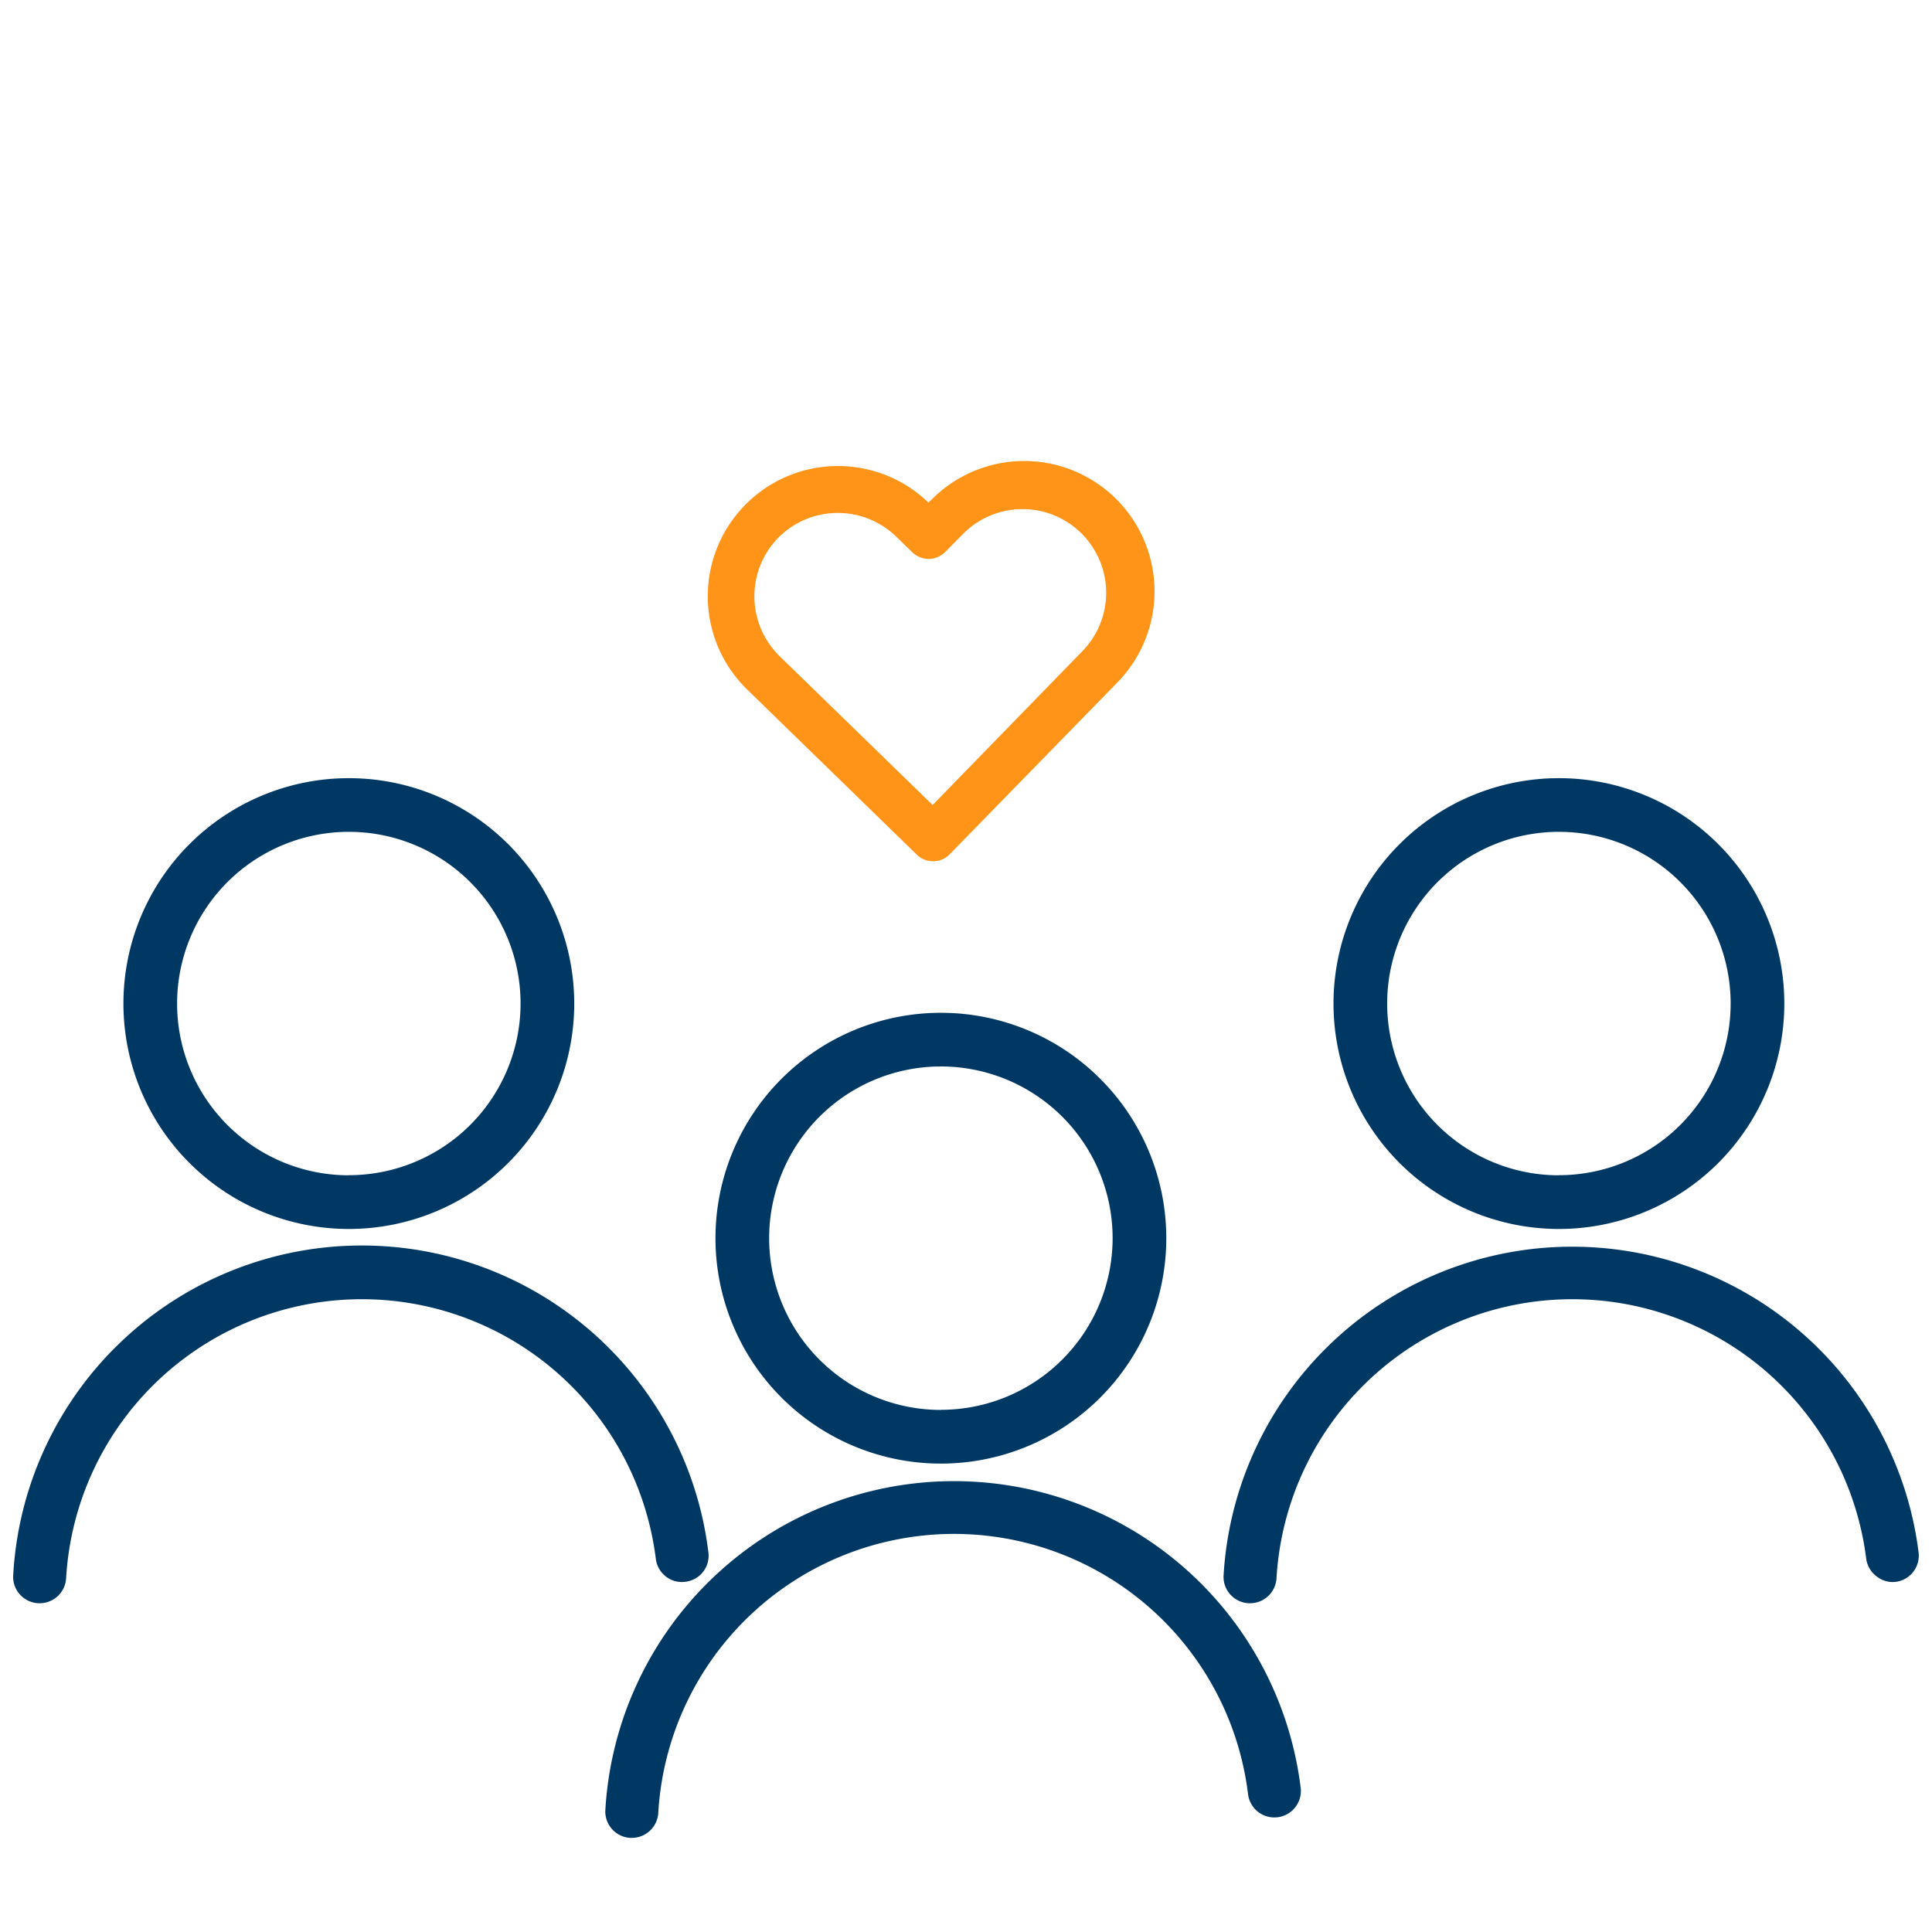
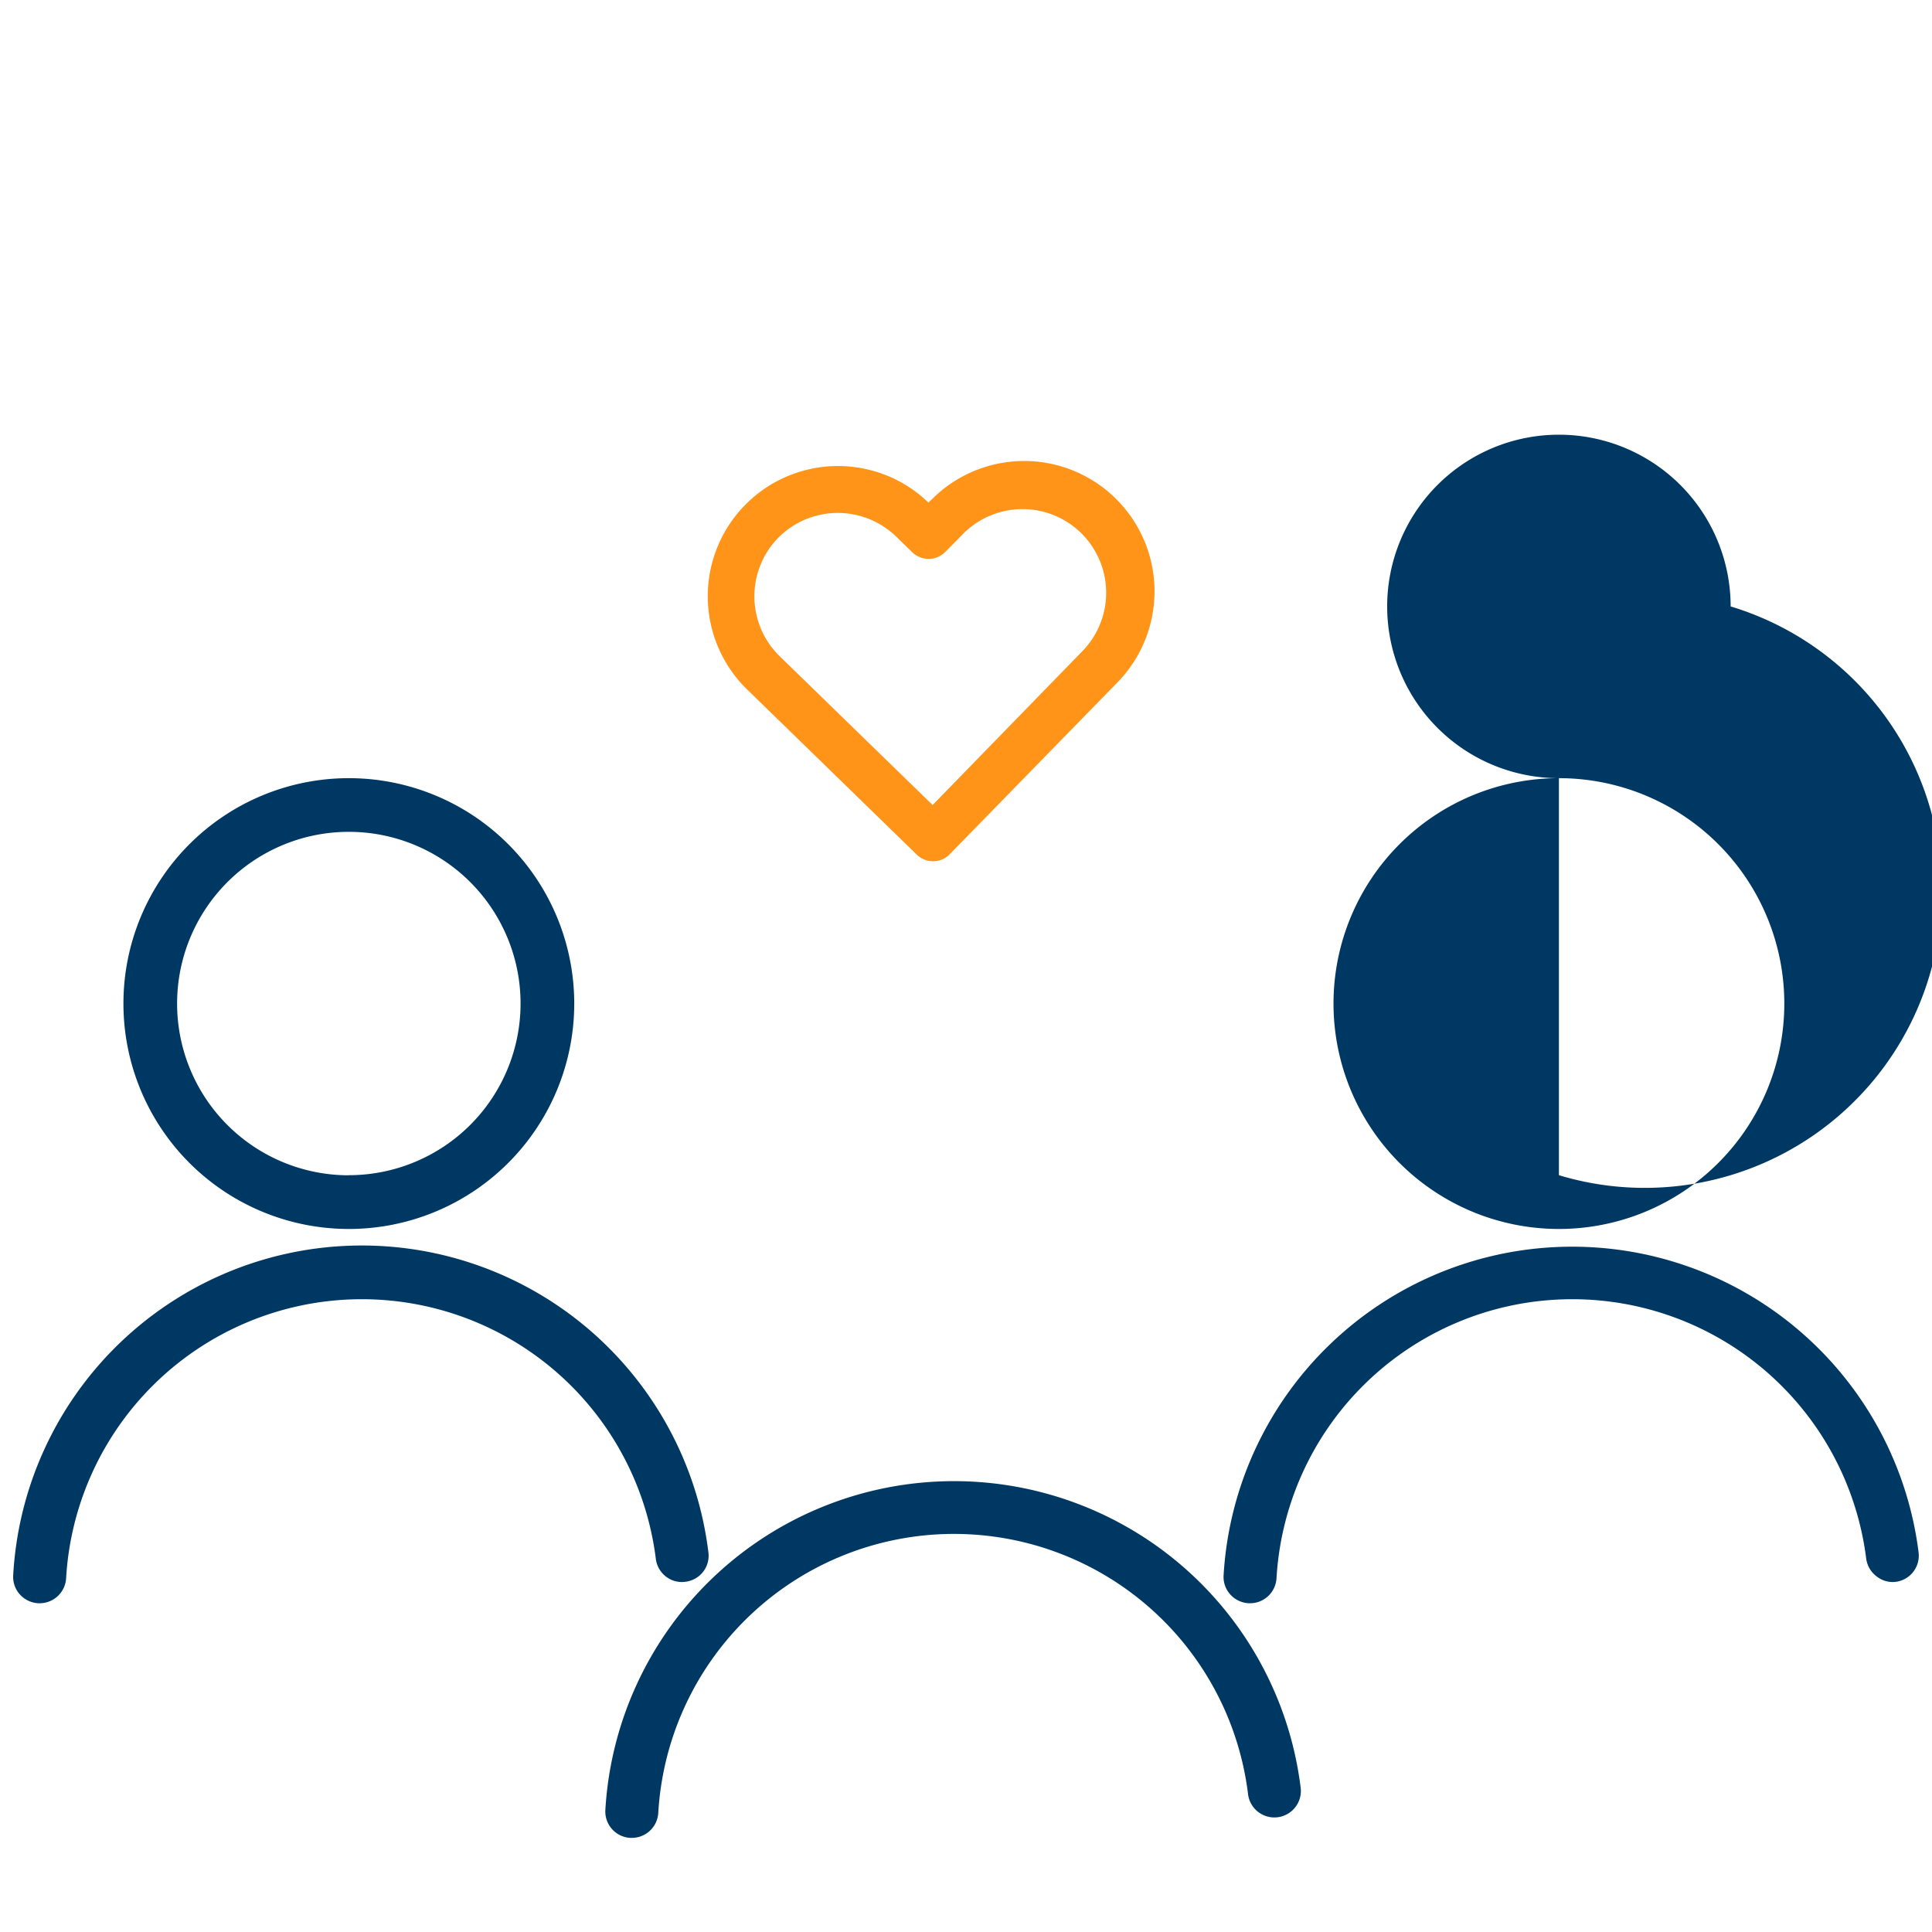
<svg xmlns="http://www.w3.org/2000/svg" id="a8b2fa2a-a12f-4235-b995-f975ab2d3613" data-name="Layer 1" viewBox="0 0 180 180">
  <path d="M32.5,72.5a21,21,0,1,0,21,21A21,21,0,0,0,32.5,72.5Zm0,37a16,16,0,1,1,16-16A16,16,0,0,1,32.5,109.49Z" style="fill:#003864" />
  <path d="M65.5,146.45a2.44,2.44,0,0,0,.5-1.82,32.53,32.53,0,0,0-64.77,2.13,2.44,2.44,0,0,0,.62,1.79,2.49,2.49,0,0,0,1.72.82H3.7a2.47,2.47,0,0,0,2.46-2.33,27.6,27.6,0,0,1,54.94-1.82,2.47,2.47,0,0,0,.95,1.67,2.41,2.41,0,0,0,1.8.48A2.46,2.46,0,0,0,65.5,146.45Z" style="fill:#003864" />
-   <path d="M145.24,72.5a21,21,0,1,0,21,21A21,21,0,0,0,145.24,72.5Zm0,37a16,16,0,1,1,16-16A16,16,0,0,1,145.24,109.49Z" style="fill:#003864" />
+   <path d="M145.24,72.5a21,21,0,1,0,21,21A21,21,0,0,0,145.24,72.5Za16,16,0,1,1,16-16A16,16,0,0,1,145.24,109.49Z" style="fill:#003864" />
  <path d="M178.75,144.63A32.53,32.53,0,0,0,114,146.76a2.43,2.43,0,0,0,.62,1.79,2.49,2.49,0,0,0,1.71.82h.14a2.47,2.47,0,0,0,2.46-2.33,27.6,27.6,0,0,1,54.94-1.82,2.47,2.47,0,0,0,1,1.67,2.39,2.39,0,0,0,1.8.48A2.46,2.46,0,0,0,178.75,144.63Z" style="fill:#003864" />
-   <path d="M87.66,94.36a21,21,0,1,0,21,21A21,21,0,0,0,87.66,94.36Zm0,37a16,16,0,1,1,16-16A16,16,0,0,1,87.66,131.35Z" style="fill:#003864" />
  <path d="M121.17,166.48a32.54,32.54,0,0,0-64.77,2.14,2.46,2.46,0,0,0,2.32,2.61h.15a2.47,2.47,0,0,0,2.46-2.33,27.6,27.6,0,0,1,54.94-1.81,2.47,2.47,0,1,0,4.9-.61Z" style="fill:#003864" />
  <path d="M86.84,46.5l-.34.32-.34-.31a12.09,12.09,0,0,0-3.88-2.34,12.23,12.23,0,0,0-4.38-.75,12.13,12.13,0,0,0-8.29,20.82L85.42,79.63a2.14,2.14,0,0,0,1.54.61,2.12,2.12,0,0,0,1.52-.65L104,63.69A12.13,12.13,0,0,0,86.84,46.5Zm2.84,3.29a7.79,7.79,0,1,1,11.17,10.87L86.89,75,72.63,61.13a7.8,7.8,0,0,1-.15-11,7.81,7.81,0,0,1,11-.15L85,51.46a2.21,2.21,0,0,0,1.55.61,2.16,2.16,0,0,0,1.52-.65Z" style="fill:#ff9419" />
</svg>